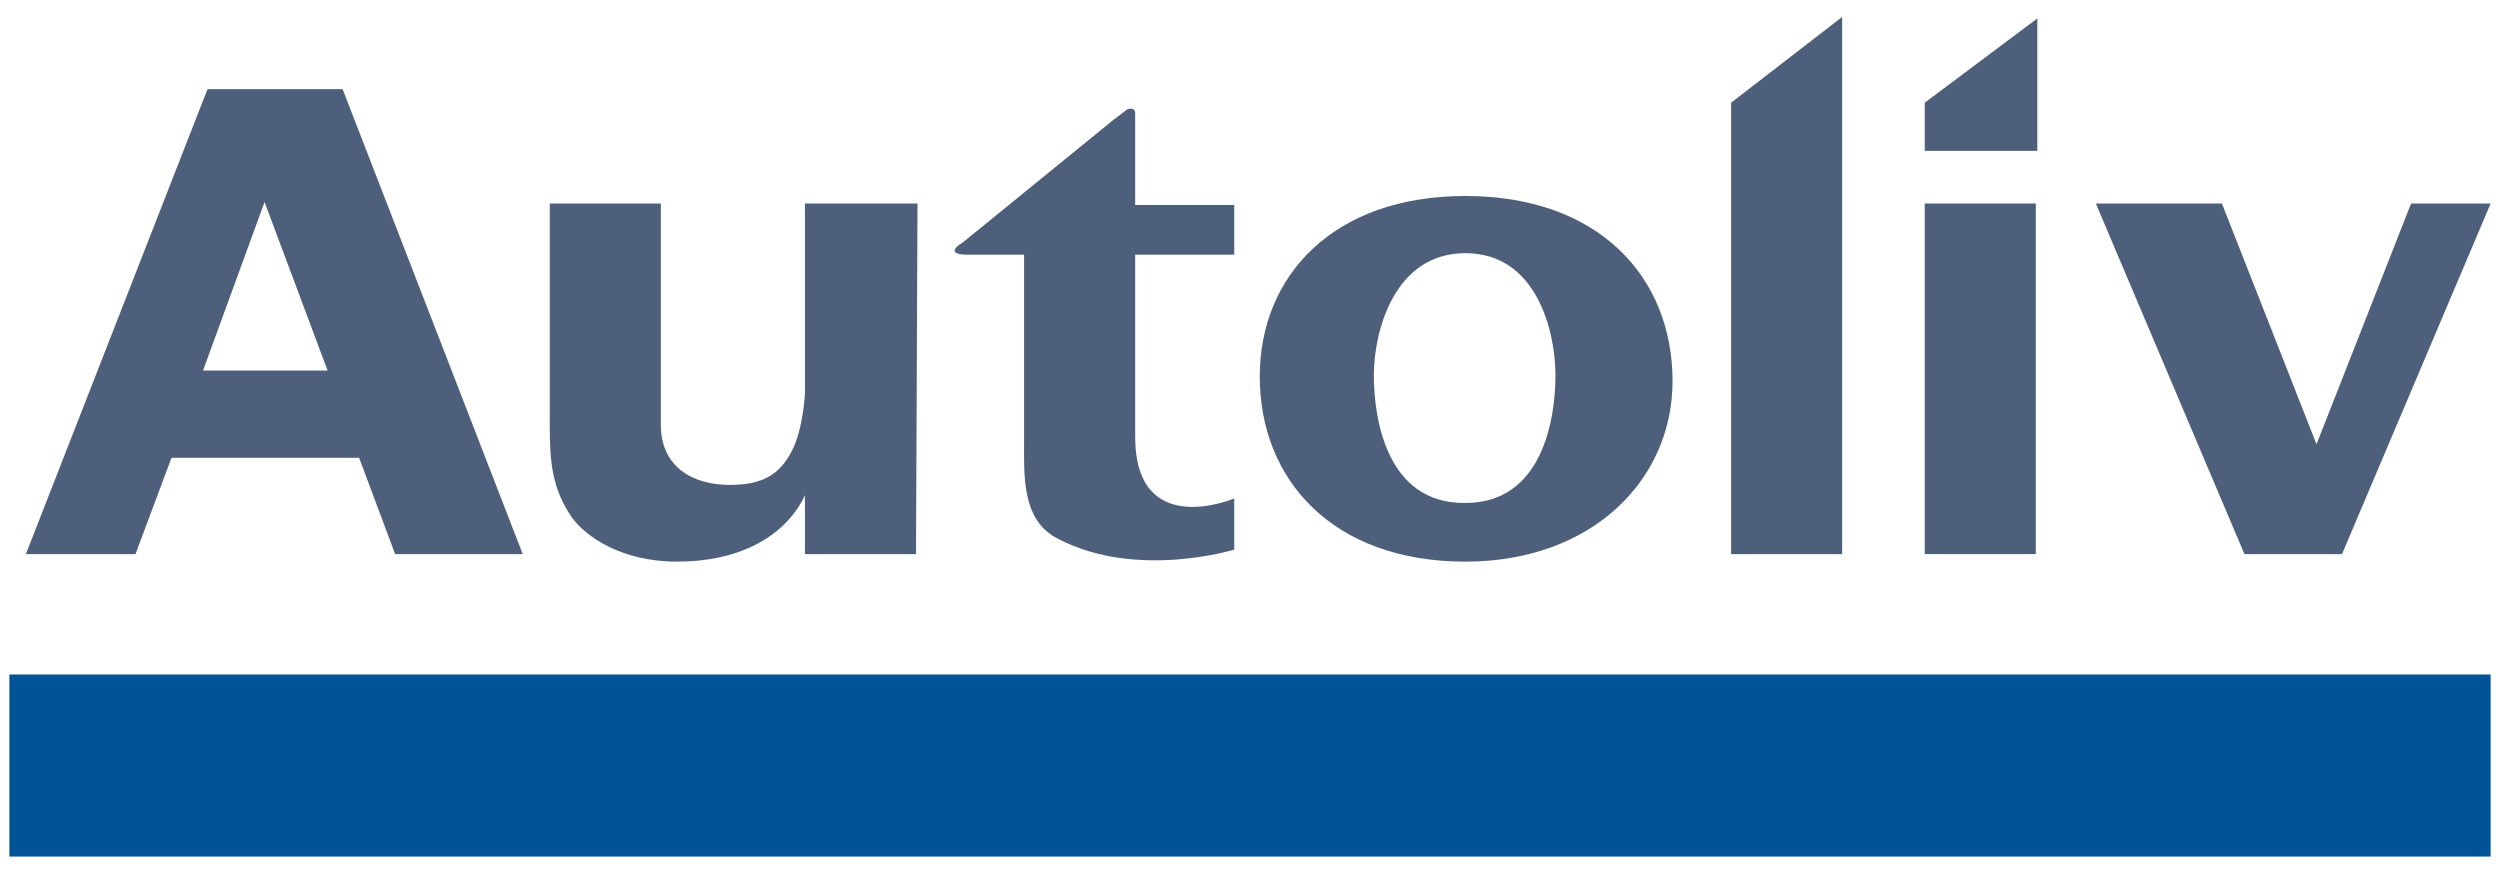
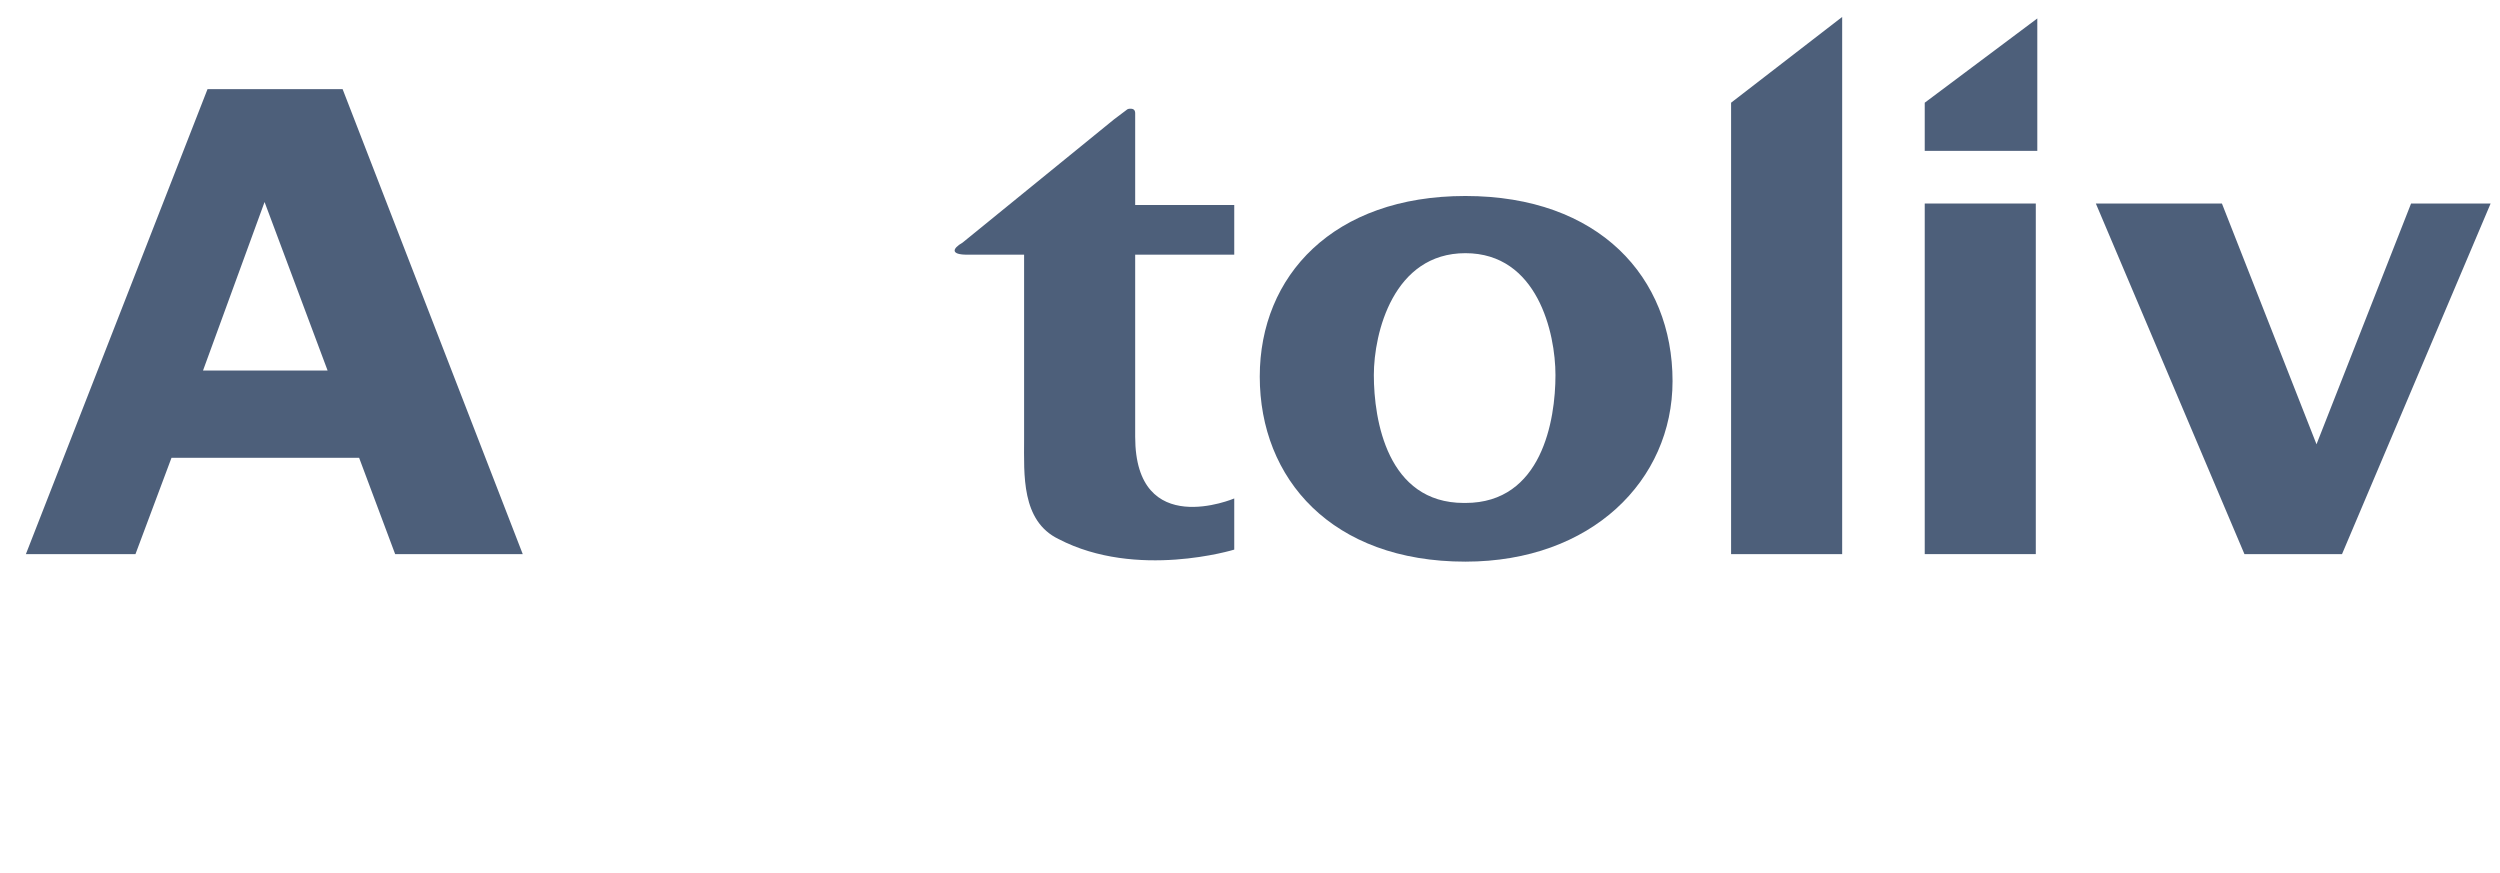
<svg xmlns="http://www.w3.org/2000/svg" width="166" height="58" viewBox="0 0 166 58" fill="none">
  <path d="M127.802 6.82V10.017H135.277V1.225" fill="#4D5F7A" />
  <path d="M122.32 1.125L114.944 6.82V36.793H122.32" fill="#4D5F7A" />
  <path d="M81.954 16.911C81.954 13.614 81.954 13.614 81.954 13.614C75.376 13.614 75.376 13.614 75.376 13.614C75.376 8.218 75.376 8.218 75.376 8.218C75.376 7.519 75.376 7.519 75.376 7.519C75.376 7.319 75.276 7.219 75.077 7.219C74.977 7.219 74.877 7.219 74.778 7.319C73.98 7.919 73.98 7.919 73.98 7.919C63.913 16.111 63.913 16.111 63.913 16.111C63.216 16.511 63.116 16.911 64.213 16.911C68 16.911 68 16.911 68 16.911C68 29.2 68 29.2 68 29.2C68 31.498 67.801 34.595 70.292 35.794C75.475 38.492 81.954 36.494 81.954 36.494C81.954 33.097 81.954 33.097 81.954 33.097C81.954 33.097 75.376 35.894 75.376 29C75.376 16.911 75.376 16.911 75.376 16.911" fill="#4D5F7A" />
  <path d="M17.567 13.414L21.753 24.604H13.48L17.567 13.414ZM13.779 5.92L1.719 36.793H8.995L11.387 30.399H23.846L26.238 36.793H34.71L22.75 5.92" fill="#4D5F7A" />
-   <path d="M53.448 13.514C60.923 13.514 60.923 13.514 60.923 13.514C60.823 36.793 60.823 36.793 60.823 36.793C53.448 36.793 53.448 36.793 53.448 36.793C53.448 32.897 53.448 32.897 53.448 32.897C52.052 35.794 48.863 37.293 44.976 37.293C41.188 37.293 38.896 35.594 37.999 34.395C36.604 32.397 36.504 30.499 36.504 28.201C36.504 13.514 36.504 13.514 36.504 13.514C43.88 13.514 43.88 13.514 43.88 13.514C43.88 28.201 43.88 28.201 43.88 28.201C43.88 30.998 45.972 32.197 48.464 32.197C50.657 32.197 51.753 31.498 52.551 29.999C53.348 28.5 53.448 26.103 53.448 26.103" fill="#4D5F7A" />
  <path d="M153.816 29.5L147.536 13.514H139.164L149.031 36.793H155.51L165.377 13.514H160.095" fill="#4D5F7A" />
  <path d="M127.802 36.793H135.177V13.514H127.802V36.793Z" fill="#4D5F7A" />
  <path d="M97.203 33.396C97.303 33.396 97.303 33.396 97.303 33.396C102.386 33.396 103.283 27.901 103.283 24.904C103.283 22.106 102.087 16.811 97.303 16.811C92.519 16.811 91.223 22.106 91.223 24.904C91.223 27.901 92.12 33.396 97.203 33.396ZM97.303 13.014C106.173 13.014 111.057 18.409 111.057 25.303C111.057 31.898 105.675 37.293 97.303 37.293C88.432 37.293 83.648 31.798 83.648 25.004C83.648 18.309 88.532 13.014 97.303 13.014Z" fill="#4D5F7A" />
-   <path d="M0.623 56.876H165.377V44.786H0.623V56.876Z" fill="#005496" />
</svg>